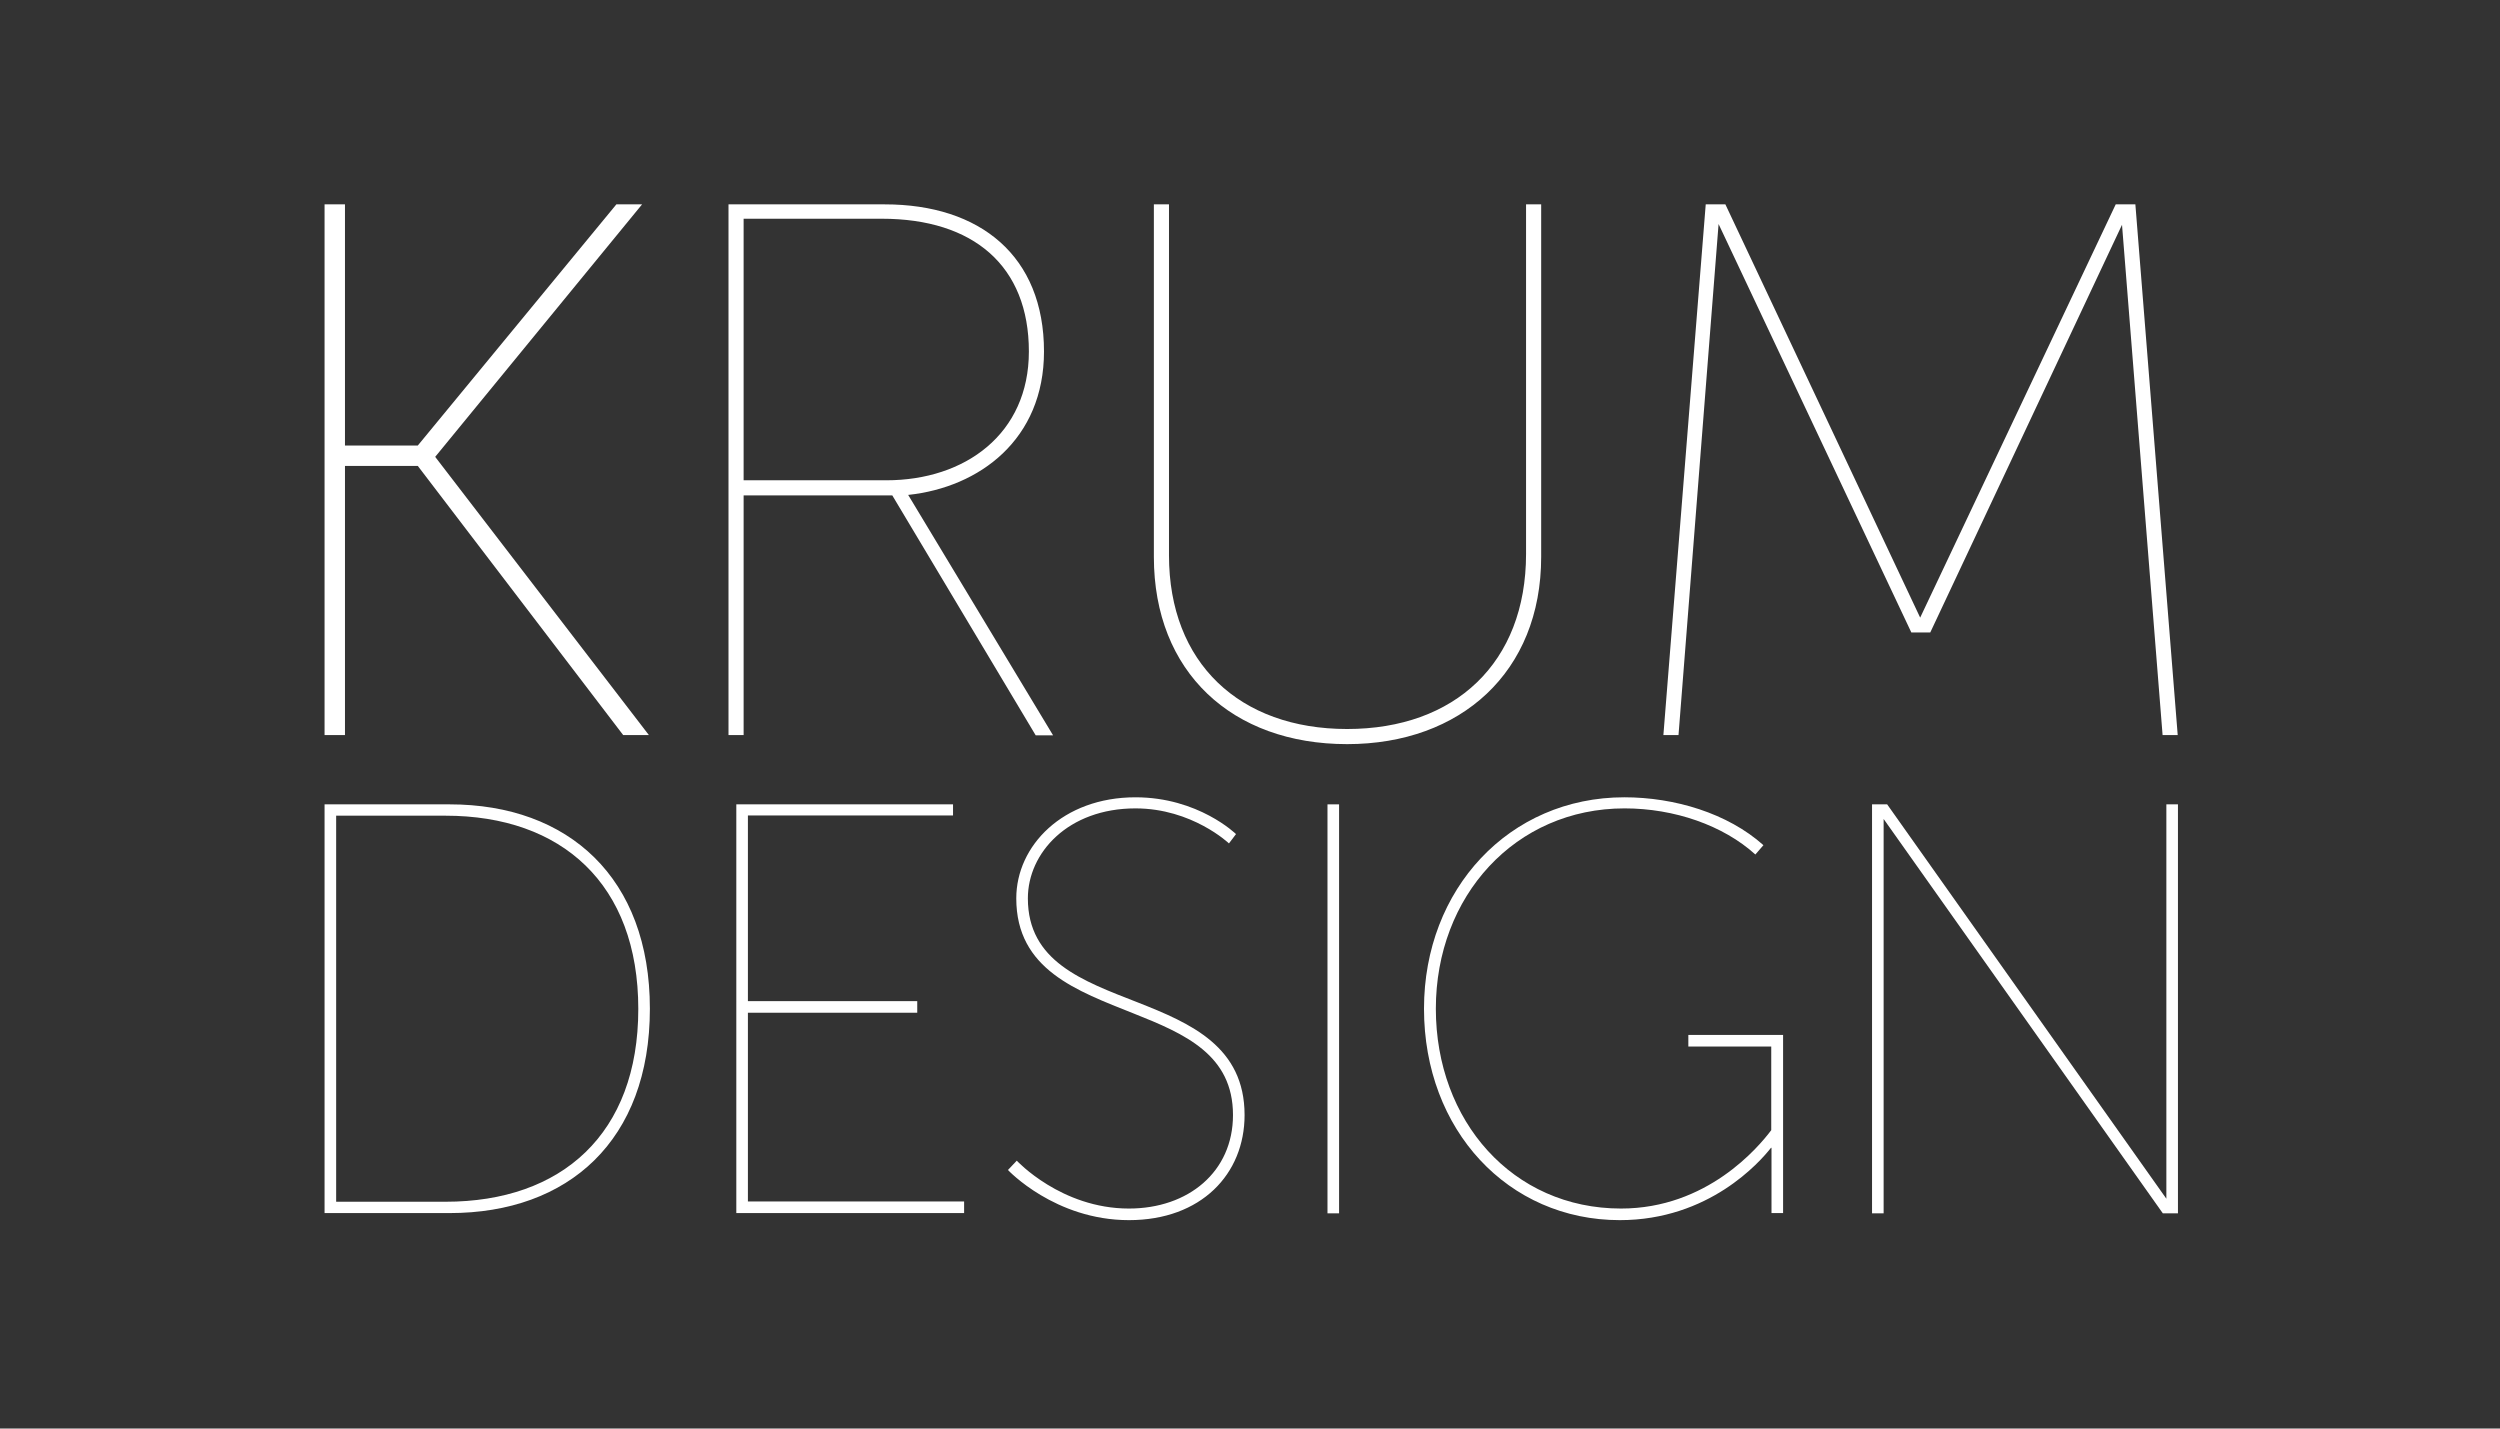
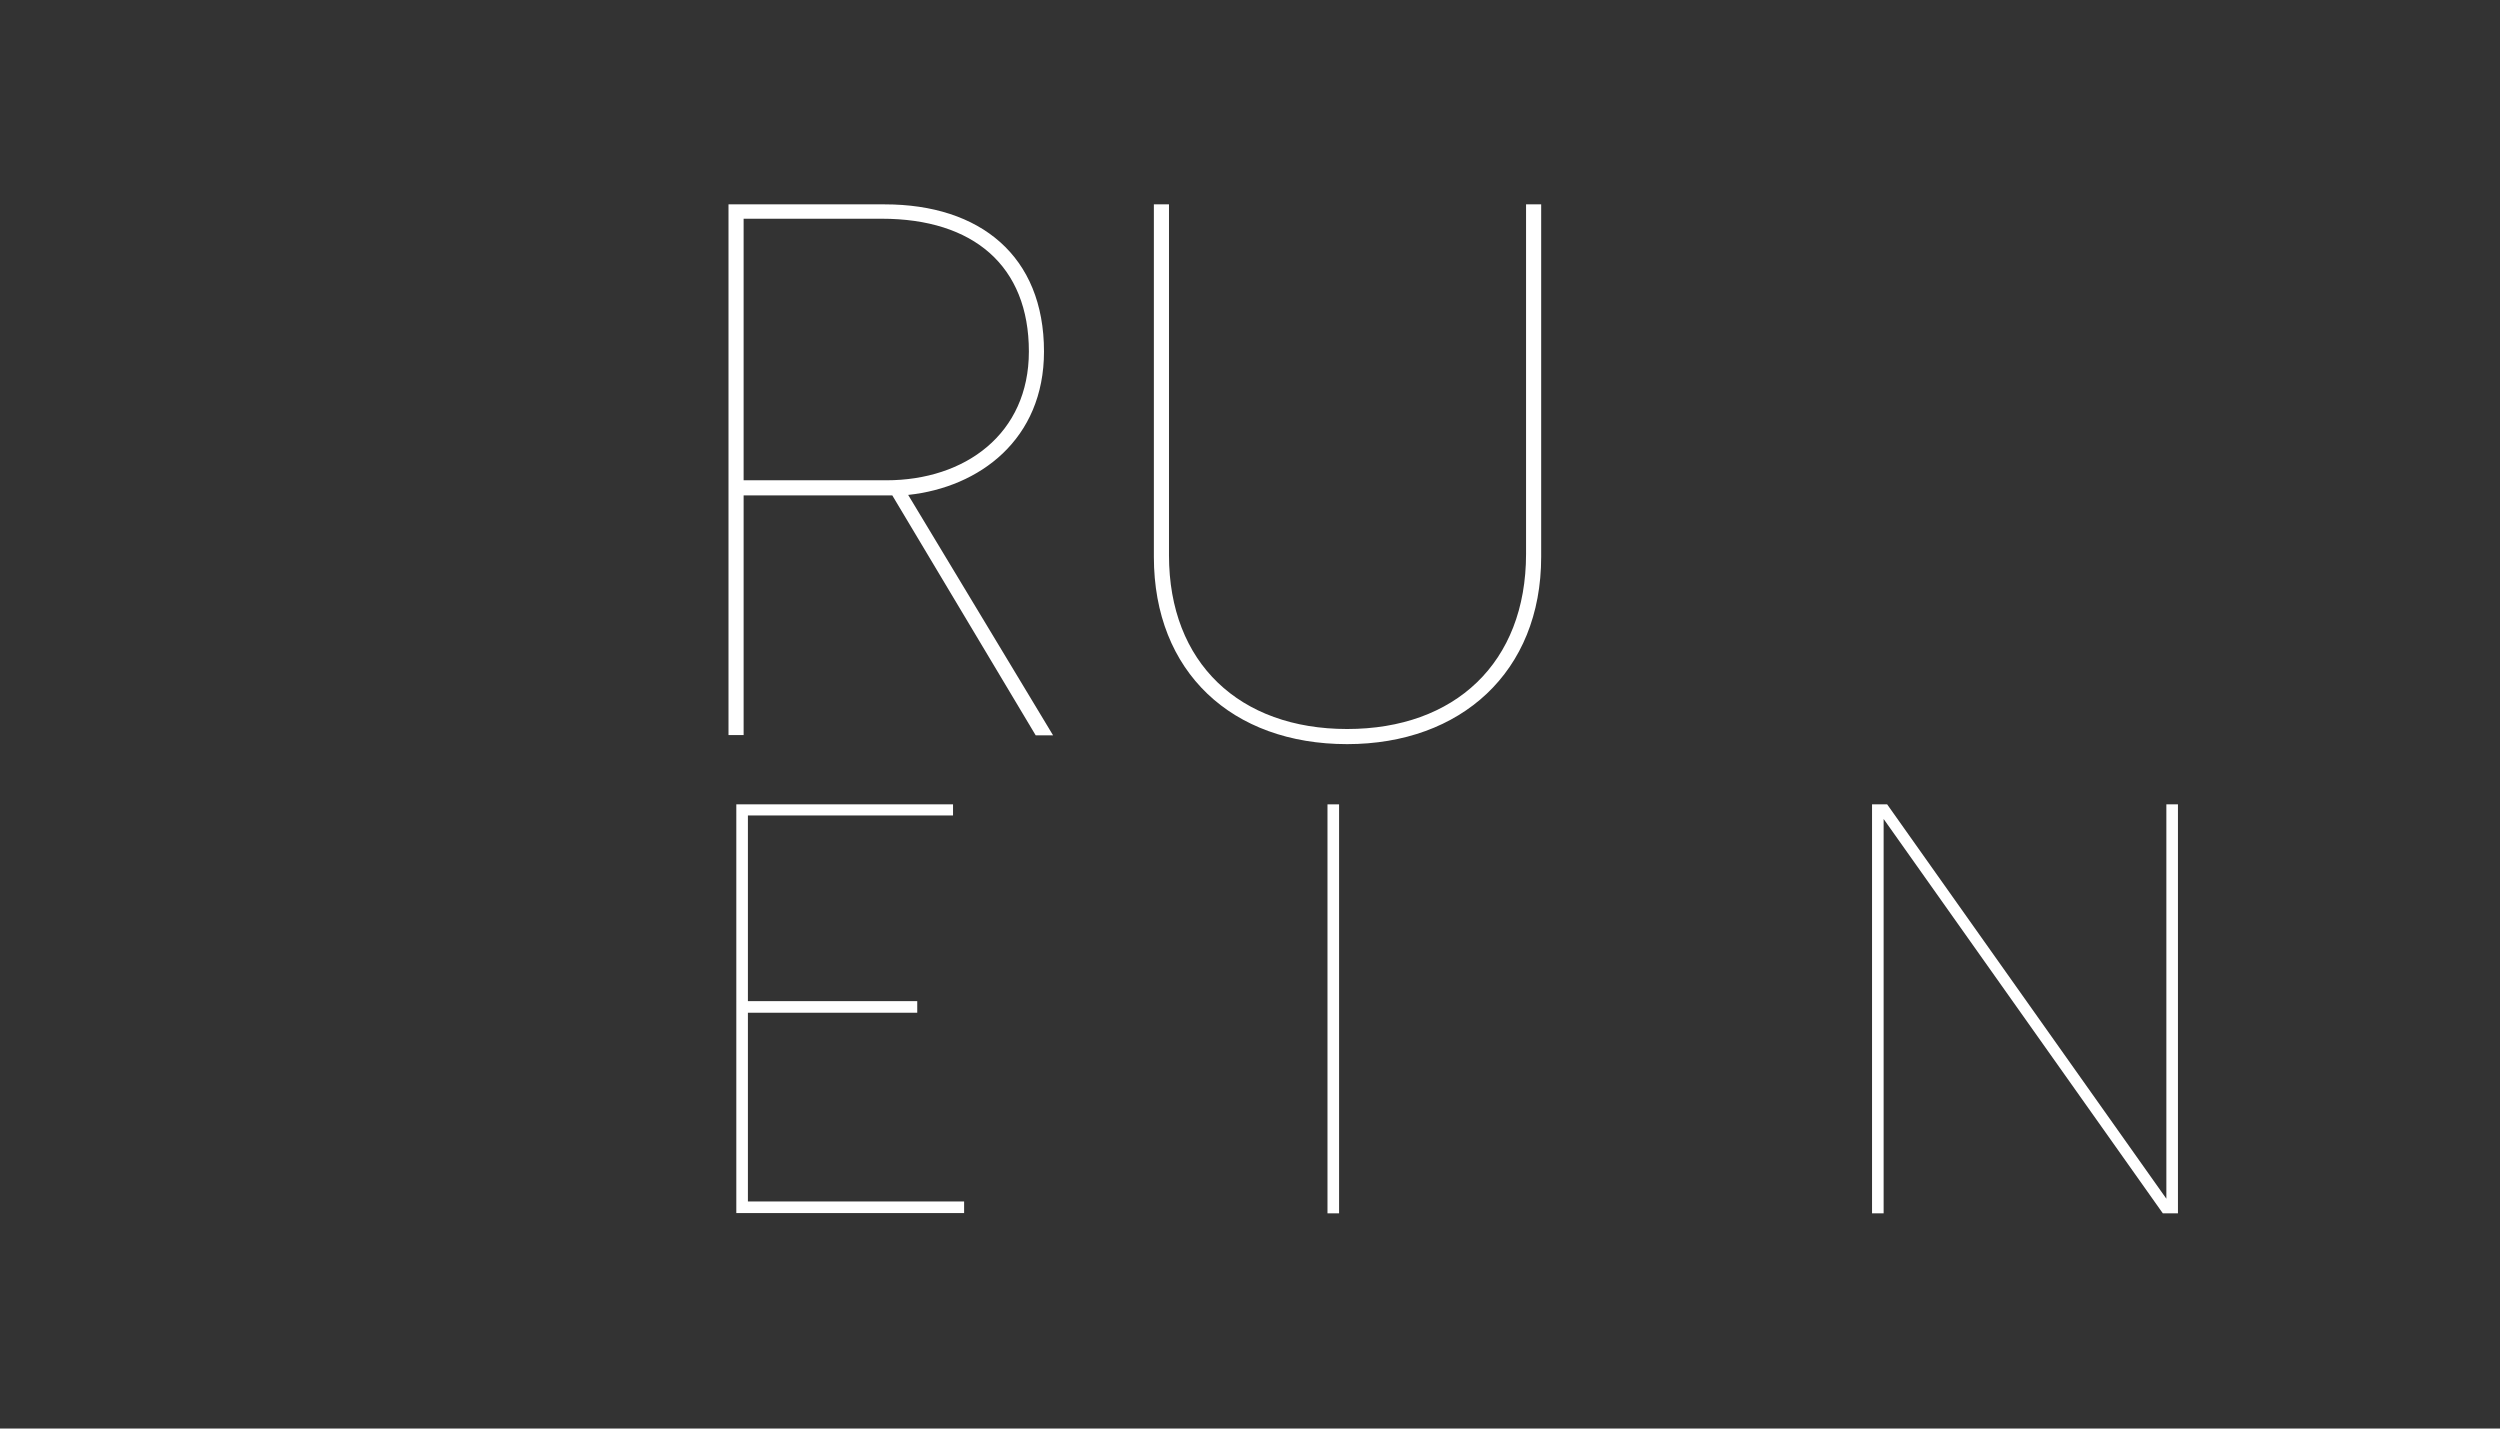
<svg xmlns="http://www.w3.org/2000/svg" version="1.1" id="Layer_1" x="0px" y="0px" viewBox="0 0 992.1 566.9" style="enable-background:new 0 0 992.1 566.9;" xml:space="preserve">
  <rect x="0" y="0" width="992.1" height="566.9" fill="#333333" stroke="none" />
  <style type="text/css">
	.st0{fill:#FFFFFF;}
</style>
  <g>
-     <path class="st0" d="M128.8,319.2h49.6c47.3,0,79.5,29.2,79.5,81.1c0,52.2-32.2,81.1-79.5,81.1h-49.6V319.2z M176.8,476.9   c46.1,0,76.5-26.9,76.5-76.5c0-49.6-30.4-76.7-76.5-76.7h-43.4v153.2H176.8z" />
    <path class="st0" d="M292.2,319.2h86v4.4h-81.4v73.7h67.2v4.6h-67.2v74.9h85.8v4.6h-90.4V319.2z" />
-     <path class="st0" d="M403.5,460.6c0,0,17.6,19,44.5,19c23.6,0,41.3-14.6,41.3-37.1c0-23.9-19-32.2-39.4-40.3   c-22.5-9-46.6-17.4-46.6-45.7c0-20.9,18.5-40.1,47.3-40.1c25,0,39.9,14.6,39.9,14.6l-2.8,3.7c0,0-14.6-13.9-37.1-13.9   c-26.7,0-42.7,17.6-42.7,35.7c0,25,21.6,32.7,43.6,41.3c21.1,8.3,42.4,17.6,42.4,44.7c0,23.4-17.2,41.7-45.9,41.7   c-29.4,0-48-19.9-48-19.9L403.5,460.6z" />
    <path class="st0" d="M526.8,319.2h4.6v162.3h-4.6V319.2z" />
-     <path class="st0" d="M702.8,455.5c-4.4,5.6-24.6,28.7-60,28.7c-44.3,0-77.7-35.7-77.7-83.9c0-47.5,33.8-83.9,79.5-83.9   c19.9,0,41,6.3,55.2,19l-3.2,3.7c-12.8-11.6-32.2-18.3-51.9-18.3c-43.4,0-74.9,34.8-74.9,79.5c0,44.5,30.4,79.3,73.5,79.3   c34.1,0,54.5-24.3,59.6-31.1v-33.2h-32.9v-4.6h37.6v70.7h-4.6V455.5z" />
    <path class="st0" d="M742.9,319.2h6l110.8,156.5V319.2h4.6v162.3h-6L747.5,325v156.5h-4.6V319.2z" />
  </g>
  <g>
-     <path class="st0" d="M128.8,81.1h8.1v95.7h28.9l78.8-95.7h10.2l-82.1,100.2l84.8,110.4h-10.2l-81.5-106.8h-28.9v106.8h-8.1V81.1z" />
    <path class="st0" d="M354.1,196.6h-59v95.1h-6V81.1h62c37.9,0,63.2,20.5,63.2,58.4c0,34.9-25.6,53.9-53.9,56.9l57.5,95.4H411   L354.1,196.6z M351.7,190.6c31.3,0,56.6-18.4,56.6-51.1c0-34-22-52.7-58.4-52.7h-54.8v103.8H351.7z" />
    <path class="st0" d="M457.9,81.1h6v139.3c0,42.7,28,68.9,70.7,68.9c42.7,0,71-26.2,71-69.5V81.1h6V221c0,45.7-31.9,74.3-77,74.3   c-45.7,0-76.7-28.6-76.7-74.3V81.1z" />
-     <path class="st0" d="M676.9,81.1h7.8l77.3,164l77.6-164h7.8l16.8,210.6h-6L842.1,89.2L766,251h-7.5L682,88.9l-15.9,202.8h-6   L676.9,81.1z" />
  </g>
</svg>